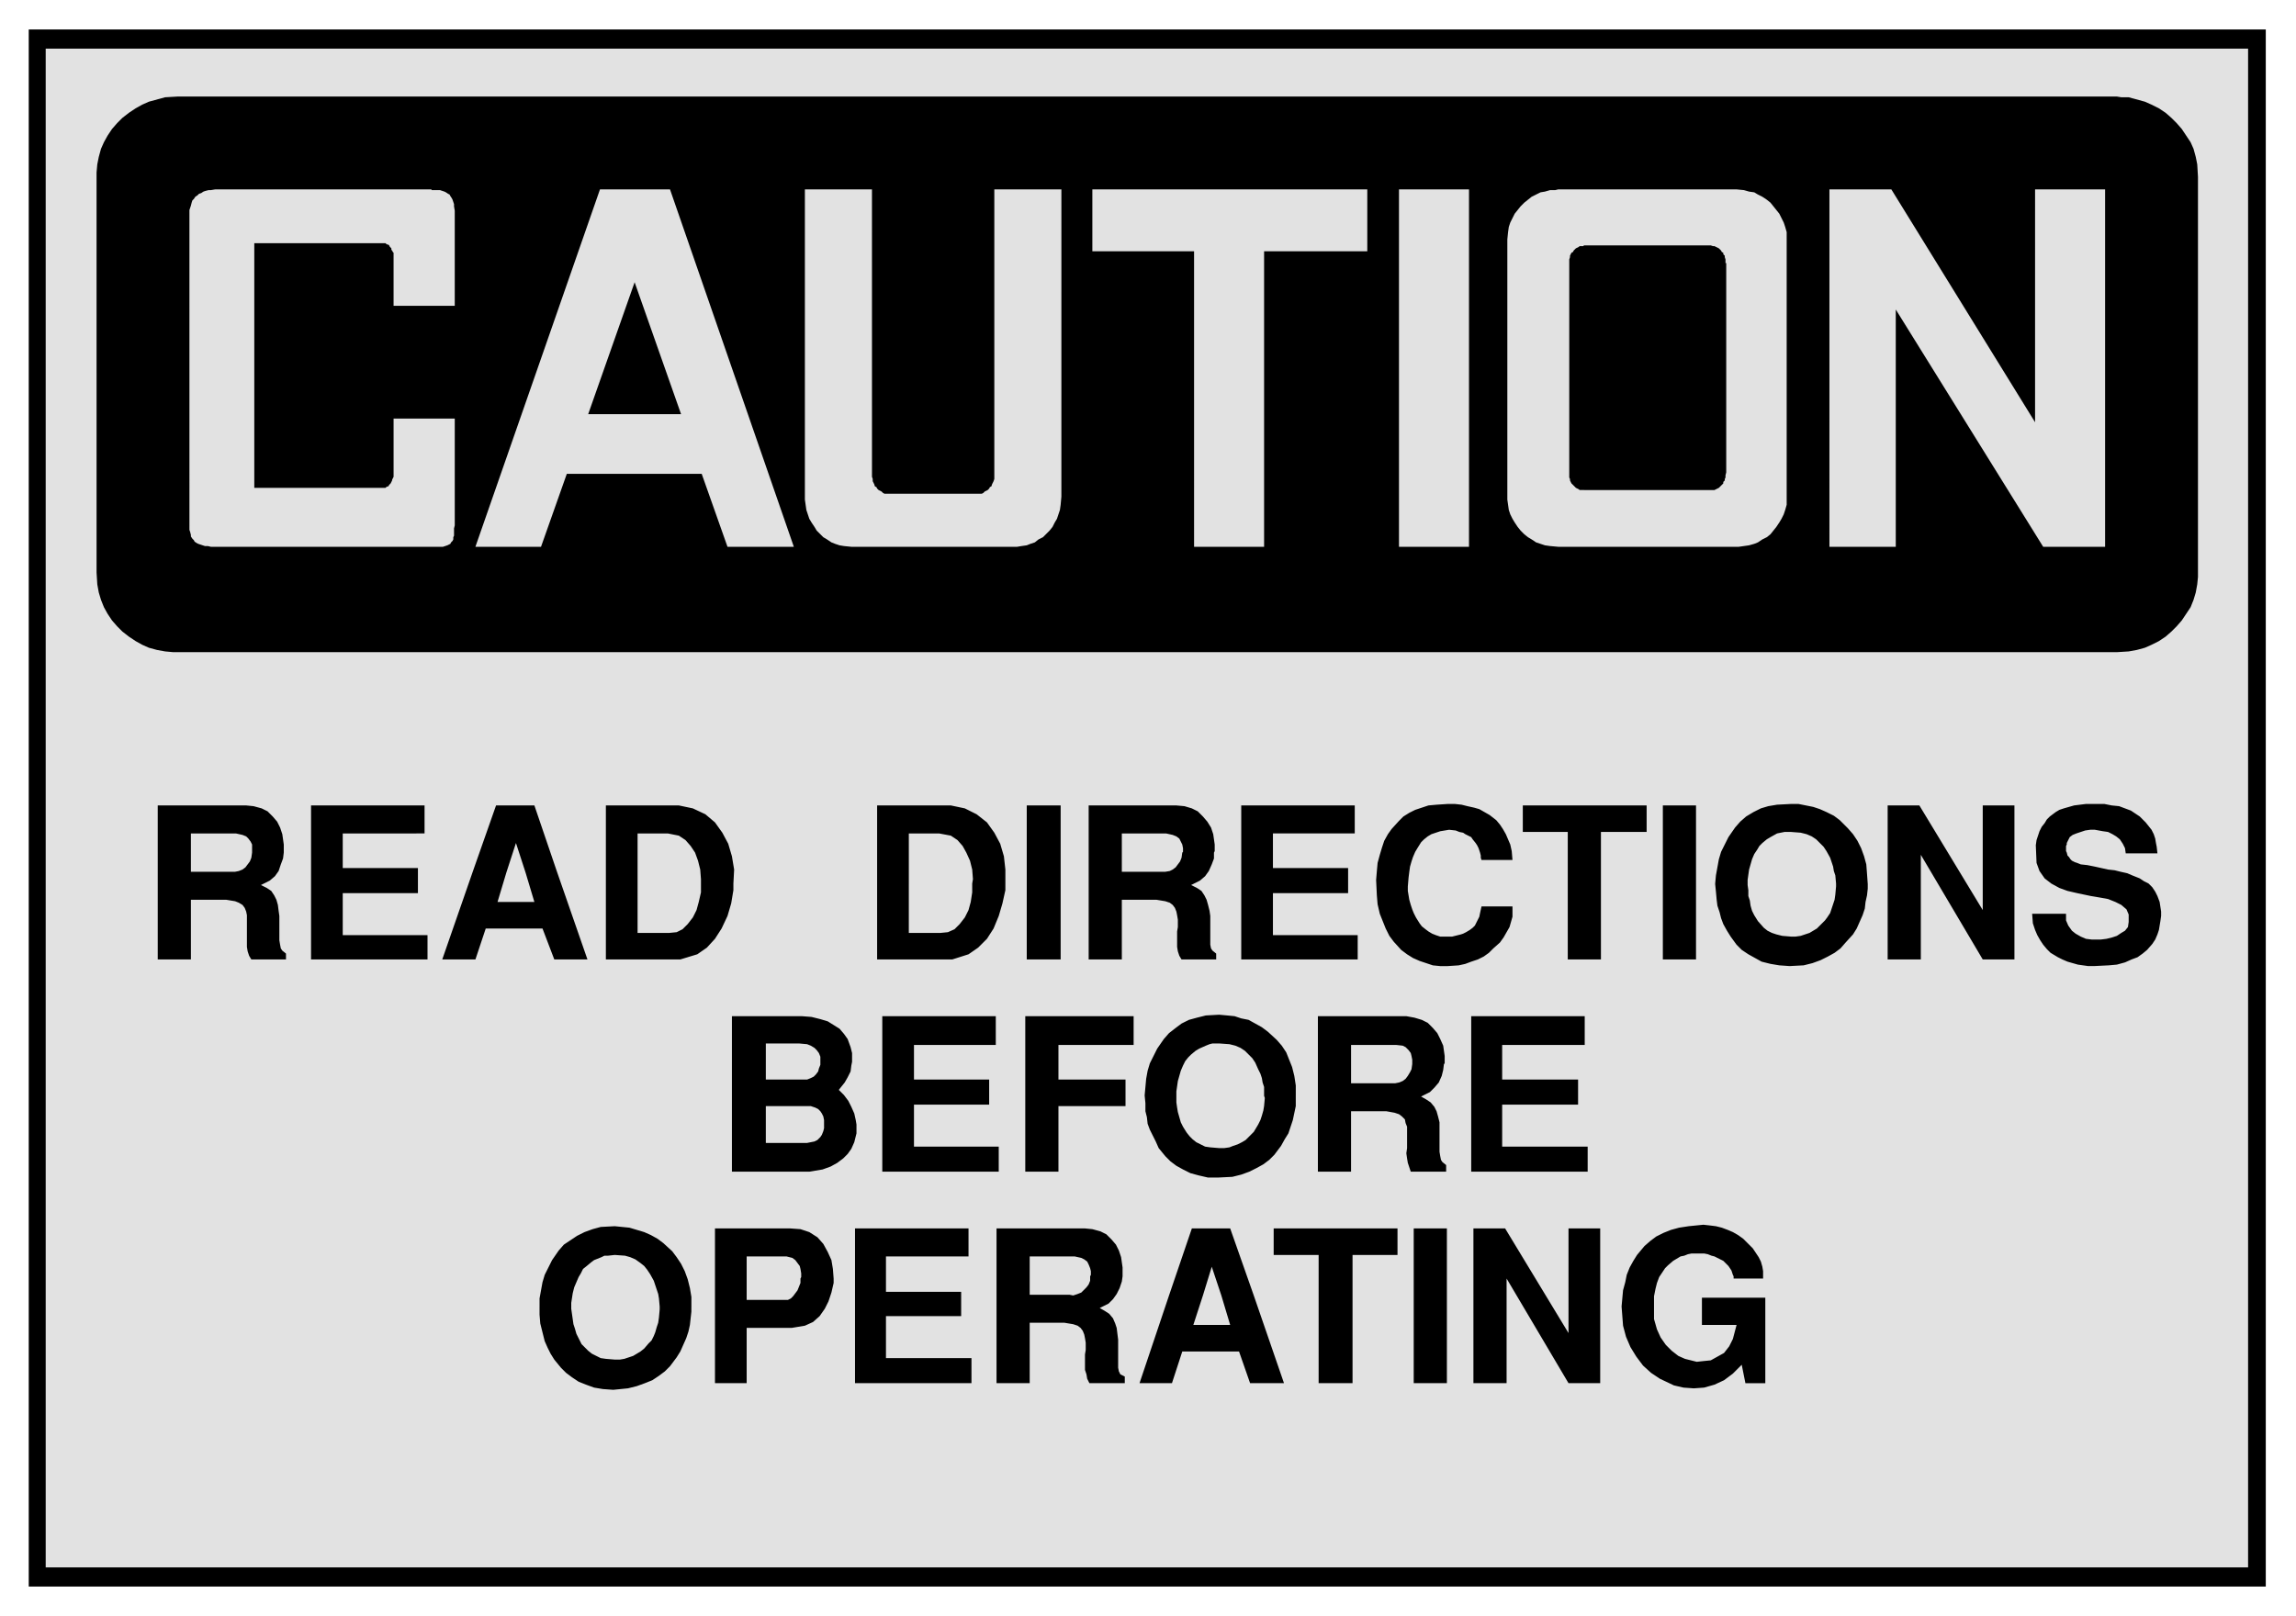
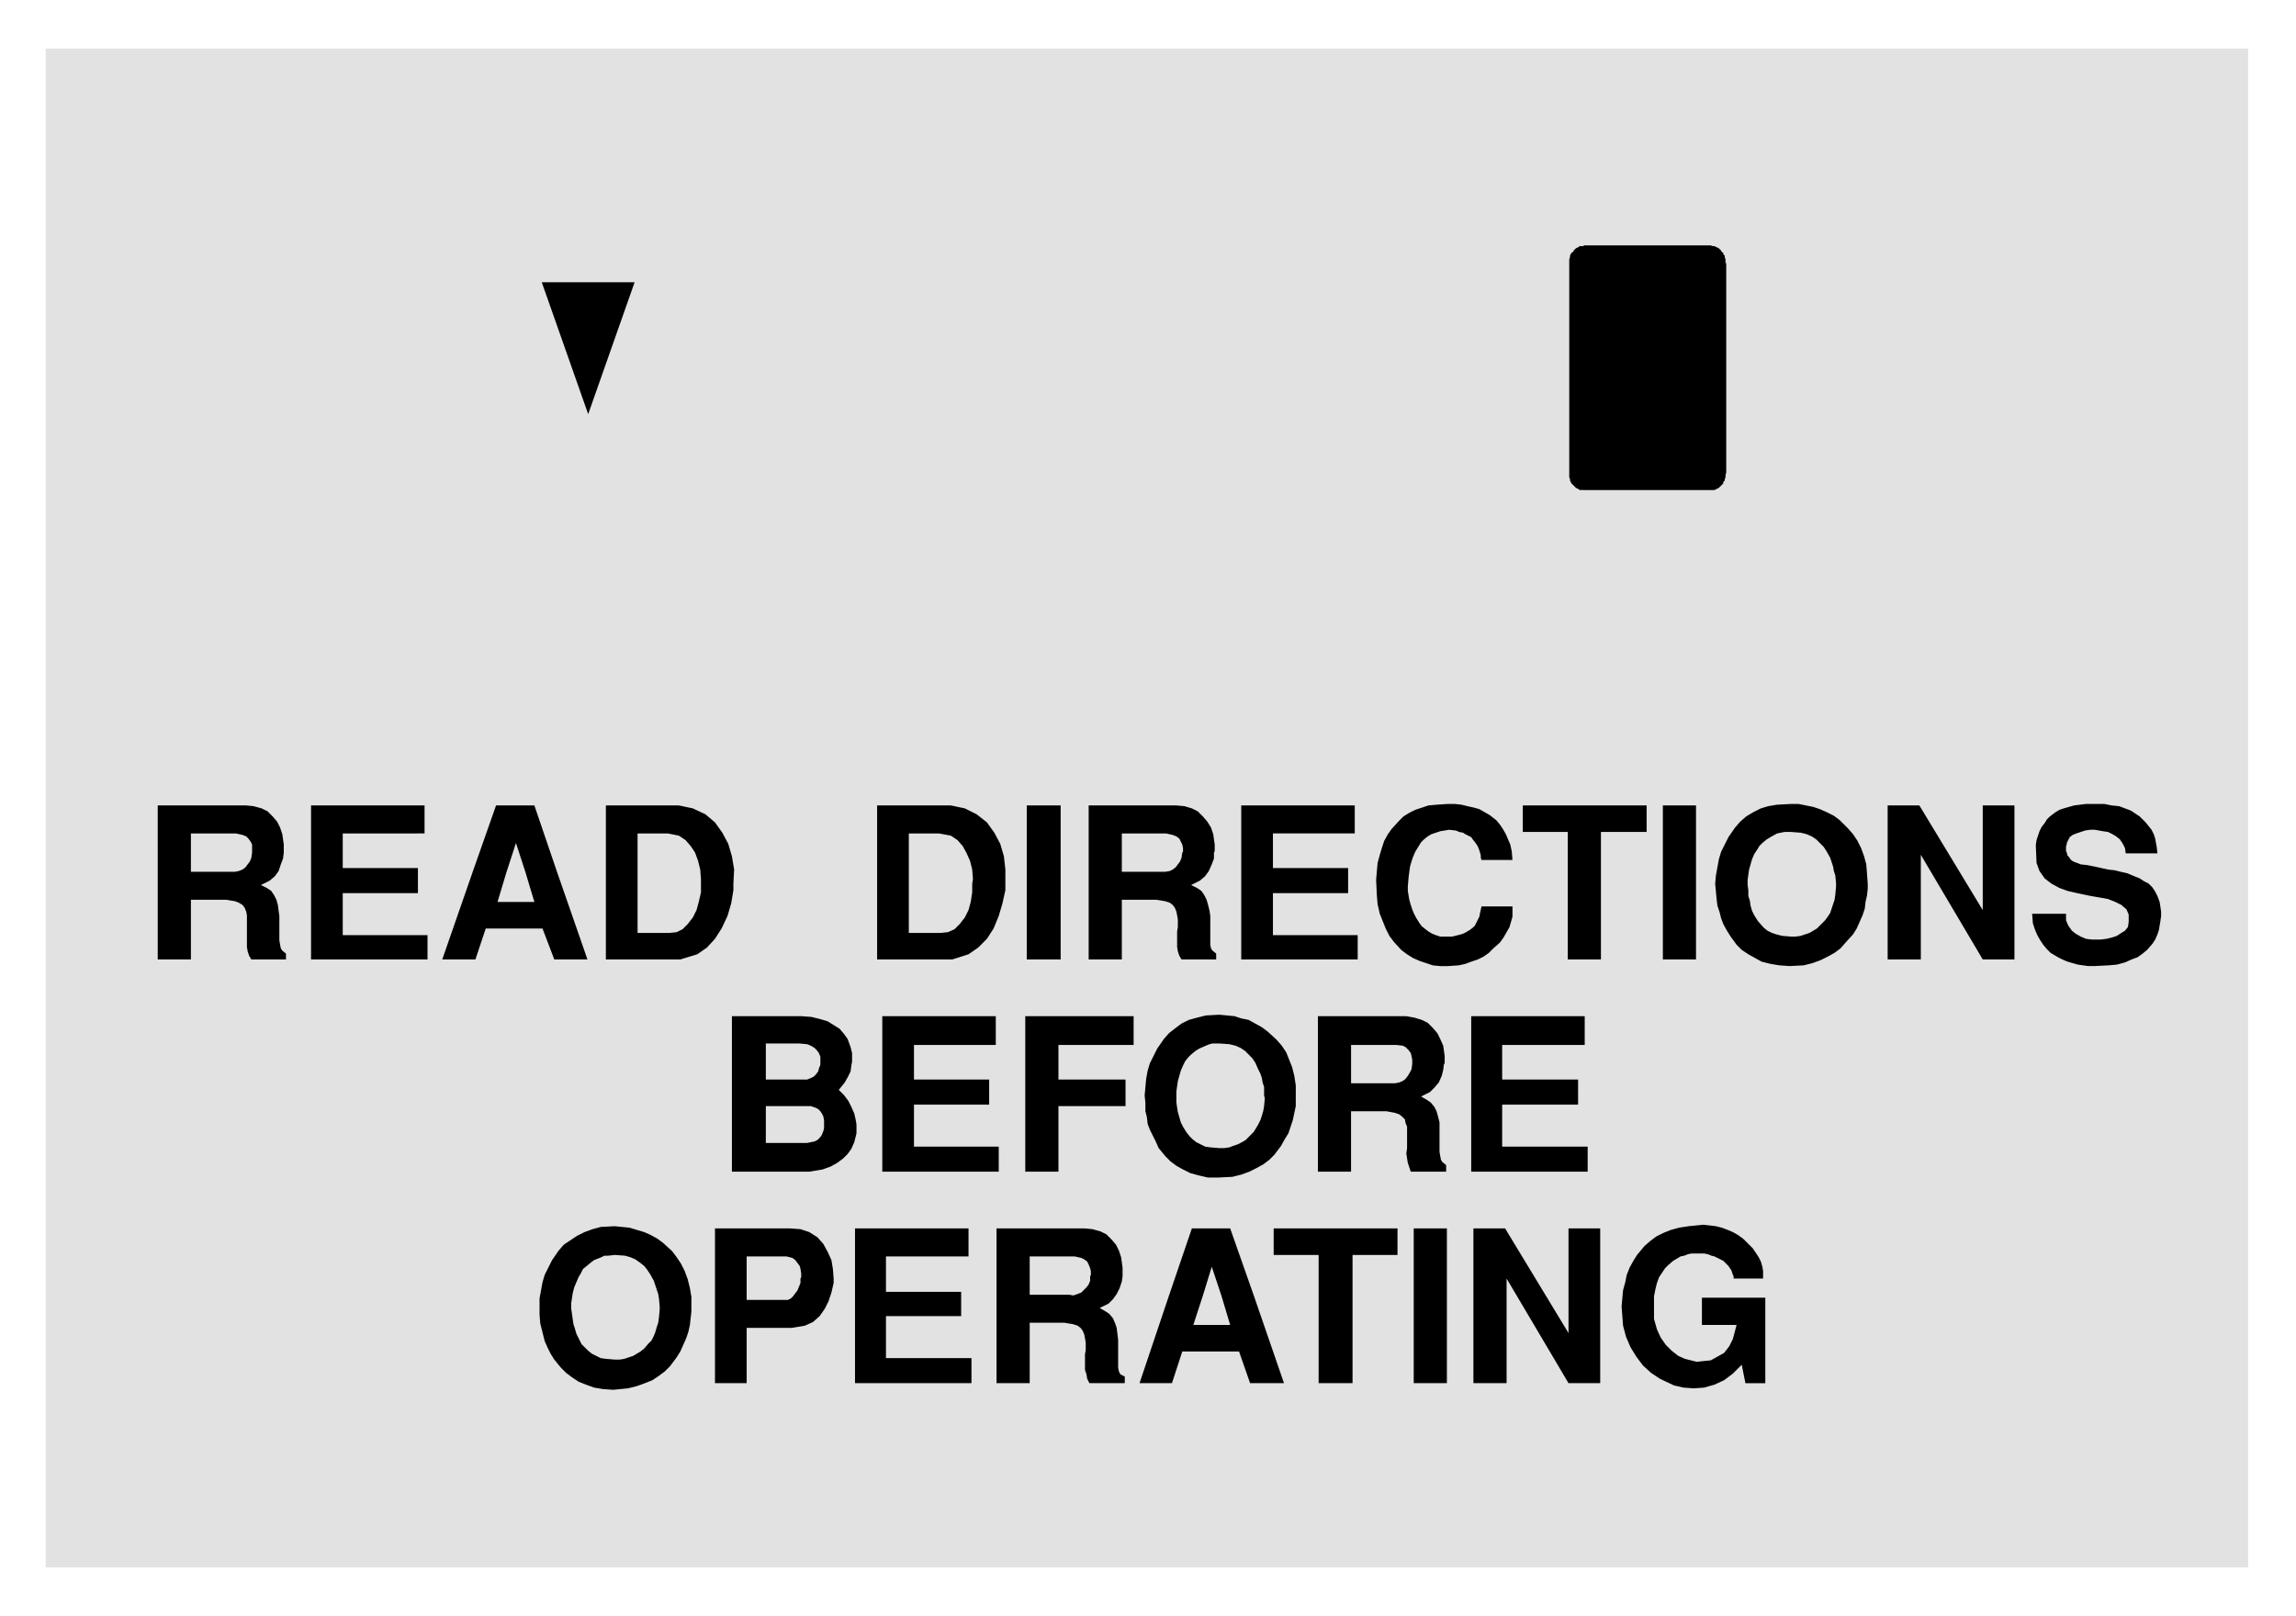
<svg xmlns="http://www.w3.org/2000/svg" fill-rule="evenodd" height="347.406" preserveAspectRatio="none" stroke-linecap="round" viewBox="0 0 3115 2193" width="493.465">
  <style>.brush1{fill:#000}.pen1{stroke:none}.brush2{fill:#e2e2e2}.pen2{stroke:none}</style>
-   <path class="pen1 brush1" d="M39 40h3035v2113H39V40z" />
  <path class="pen2 brush2" d="M62 66h2988v2061H62V66z" />
-   <path class="pen1 brush1" d="M241 131h2631l6 1h10l11 3 11 3 9 4 10 5 9 6 8 7 7 7 7 8 6 9 6 9 4 9 3 11 2 10 1 17v543l-1 10-2 11-3 10-4 10-6 9-6 9-7 8-7 7-8 7-9 6-10 5-9 4-11 3-11 2-16 1H235l-11-1-11-2-11-3-9-4-9-5-9-6-9-7-7-7-7-8-6-9-5-9-4-10-3-10-2-11-1-16V234l1-11 2-10 3-11 4-9 5-9 6-9 7-8 7-7 9-7 9-6 9-5 9-4 11-3 11-3 17-1z" />
  <path class="pen2 brush2" d="M2572 420v322h-90V257h84l195 316V257h95v485h-84l-200-322zm-674-163h95v485h-95V257zm-416 0h373v84h-140v401h-95V341h-138v-84zM952 643H769l-35 99h-89l169-485h95l168 485h-90l-35-99zM521 330H345v332h178l1-1 2-1h1l1-2 1-1 1-1 1-2 1-2v-1l1-2 1-2v-79h83v145l-1 4v10l-1 2v3l-1 2-2 2-1 2-2 1-2 1-3 1-3 1H286l-4-1h-4l-3-1-3-1-3-1-2-1-3-2-1-2-2-2-2-3v-2l-1-4-1-3V285l1-3 1-3 1-4 1-3 2-2 2-3 3-2 2-2 3-1 3-2 3-1 4-1h3l6-1h293l1 1h11l3 1 3 1 2 1 3 2 2 1 1 2 2 3 1 2 1 3 1 3v3l1 6v129h-83v-72l-1-1-1-2-1-1v-2l-1-1-1-1-1-2-1-1h-1l-2-1-1-1h-2z" />
-   <path class="pen1 brush1" d="m861 383-63 179h126l-63-179z" />
-   <path class="pen2 brush2" d="M2114 742h245l7-1 7-1 7-2 5-2 6-4 6-3 5-4 4-5 4-5 4-6 3-5 3-6 2-6 2-7V315l-2-7-2-6-3-6-3-6-4-5-4-5-4-5-5-4-6-4-6-3-5-3-7-1-7-2-10-1h-242l-4 1h-7l-7 2-6 1-6 3-6 3-5 4-5 4-5 5-4 5-4 5-3 6-3 6-2 6-1 7-1 10v353l1 7 1 7 2 6 3 6 3 5 4 6 4 5 5 5 5 4 5 3 6 4 6 2 6 2 7 1 11 1zm-931-485h-91v421l1 7 1 7 2 6 2 6 3 5 4 6 3 5 5 5 4 4 5 3 6 4 5 2 6 2 6 1 10 1h225l6-1 7-1 5-2 6-2 5-4 6-3 4-4 5-5 4-5 3-6 3-5 2-6 2-6 1-7 1-11V257h-91v393l-1 3-1 2-1 2-1 3-2 1-1 2-2 2-2 1-2 1-2 2-2 1h-132l-2-1-2-2-2-1-2-1-2-2-1-2-2-1-1-3-1-2-1-2v-3l-1-3V257z" />
+   <path class="pen1 brush1" d="m861 383-63 179l-63-179z" />
  <path class="pen1 brush1" d="M2149 665h177l2-1 2-1 2-1 1-1 2-2 1-1 2-2v-2l2-2v-2l1-2v-3l1-4V357h-1v-5l-1-3v-2l-2-2v-2l-2-1-1-2-2-2-1-1-2-1-2-1-2-1h-2l-3-1h-172l-1 1h-5l-1 1-2 1-2 1-1 1-2 2-1 2-2 1-1 2-1 2v2l-1 3v296l1 2v2l1 2 1 2 2 2 1 1 2 2 1 1 2 1 2 1 1 1h6zM385 1157h-43v-11l-2-4-3-4-3-3-5-2-9-2h-61v26h-45v-64h120l10 1 11 3 8 4 7 7 6 7 4 8 3 9 2 14v11zm-171 0h45v26h60l5-1 5-2 4-3 3-4 3-4 2-5 1-7h43l-1 8-3 8-3 9-5 7-7 6-12 6 8 4 6 4 4 6 3 6 2 7 1 8 1 7v33l1 6 1 5 2 3 5 4v8h-47l-3-5-2-6-1-6v-43l-1-5-2-5-3-4-5-3-5-2-12-2h-48v81h-45v-145zm208 145v-209h154v38H465v47h102v34H465v57h115v33H422zm334-118h-43l-13-40-13 40h-46l32-91h52l31 91zm-115 0h46l-12 40h50l-12-40h43l41 118h-45l-16-42h-77l-14 42h-45l41-118zm354 15h-44v-6l-1-13-3-12-4-11-6-9-7-8-9-6-15-3h-41v68h-43v-106h99l19 4 17 8 13 11 10 14 8 15 5 17 3 18-1 19zm-173 0h43v67h43l10-1 8-4 7-7 7-9 5-10 3-11 3-13v-12h44v9l-3 18-5 17-8 17-9 14-11 12-13 9-23 7H822v-103zm542 0h-45l1-6-1-13-3-12-5-11-5-9-7-8-9-6-16-3h-41v68h-43v-106h100l19 4 16 8 14 11 10 14 8 15 5 17 2 18v19zm-174 0h43v67h43l10-1 9-4 7-7 7-9 5-10 3-11 2-13v-12h45v9l-4 18-5 17-7 17-9 14-12 12-13 9-22 7h-102v-103zm203 103v-209h46v209h-46zm254-145h-43l1-1v-5l-1-5-2-4-2-4-4-3-5-2-9-2h-60v26h-45v-64h119l11 1 10 3 8 4 7 7 6 7 5 8 3 9 2 14v9l-1 2zm-170 0h45v26h59l6-1 4-2 4-3 3-4 3-4 2-5 1-7h43v8l-3 8-4 9-5 7-7 6-12 6 8 4 6 4 4 6 3 6 2 7 2 8 1 7v39l1 5 2 3 5 4v8h-47l-3-5-2-6-1-6v-21l1-6v-10l-1-6-1-5-2-5-3-4-4-3-6-2-12-2h-47v81h-45v-145zm207 145v-209h154v38h-111v47h102v34h-102v57h115v33h-158zm183-108 1-12 1-11 3-11 3-10 3-9 5-9 5-7 10-11 6-6 8-5 8-4 9-3 9-3 11-1 15-1h10l9 1 8 2 9 2 7 2 7 4 7 4 9 7 5 6 4 6 4 7 3 7 3 7 2 9 1 12h-42l-1-3v-3l-1-4-1-3-1-3-2-4-2-3-4-5-2-3-4-2-4-2-3-2-5-1-5-2-9-1-6 1-6 1-6 2-6 2-5 3-5 4-4 4-5 8-3 5-3 7-2 6-2 7-1 7-1 8-1 12v6l1 6 1 6 2 7 2 6 2 5 3 6 5 8 3 4 5 4 4 3 5 3 5 2 6 2h16l4-1 4-1 4-1 3-1 4-2 5-3 4-3 3-3 2-4 2-4 2-4 1-5 2-9h42v14l-2 7-2 7-4 7-4 7-5 7-9 8-6 6-7 5-8 4-9 3-8 3-9 2-15 1h-10l-10-1-9-3-9-3-9-4-8-5-8-6-10-11-6-8-5-10-4-10-4-10-3-13-1-12-1-21zm260 108v-173h-61v-36h168v36h-62v173h-45zm129 0v-209h45v209h-45zm278-102h-43v-1l-1-11-2-6-1-6-2-6-2-6-5-9-4-6-5-5-5-5-6-4-7-3-8-2-13-1h-9l-5 1-5 1-9 5-5 3-6 5-4 4-3 5-4 6-3 7-2 7-2 7-2 14v6h-44v-1l1-11 2-11 2-11 3-10 5-10 5-10 9-13 7-8 8-7 10-6 10-5 10-3 12-2 19-1h10l10 2 10 2 9 3 9 4 10 5 8 6 11 11 7 8 6 9 5 10 4 11 3 11 1 13 1 14zm-207 0h44v1l1 7v8l2 6 1 7 2 7 3 6 5 8 8 9 5 4 6 3 6 2 8 2 12 1h6l7-1 6-2 6-2 5-3 5-3 4-4 7-7 3-4 4-6 2-6 2-6 2-6 1-7 1-11v-3h43v6l-1 9-2 9-1 9-3 9-4 9-4 9-5 8-10 11-7 8-8 6-9 5-10 5-11 4-12 3-19 1-14-1-12-2-12-3-9-5-9-5-9-6-7-7-8-11-5-8-5-9-3-8-2-8-3-9-1-8-1-11-1-10zm234 102v-209h43l86 142v-142h43v209h-43l-84-142v142h-45zm196-62h46v9l3 7 5 7 5 4 7 4 7 3 8 1h12l8-1 8-2 6-2 6-4 5-3 4-5 1-7v-10l-3-7-7-6-8-4-10-4-11-2-12-2-19-4-13-3-11-4-11-6-9-7-7-10-4-11-1-24 1-7 2-6 2-6 3-6 4-5 3-5 4-4 8-6 5-3 6-2 7-2 7-2 8-1 8-1h25l10 2 10 1 8 3 8 3 6 4 6 4 8 8 4 5 4 5 3 6 2 6 1 6 1 5 1 9h-43l-1-7-3-6-4-6-5-4-5-3-6-3-7-1-11-2h-6l-7 1-6 2-6 2-5 2-4 3-3 6-1 2v2l-1 2v7l1 2 1 4 2 2 2 3 2 2 4 2 3 1 5 2 9 1 10 2 9 2 9 2 9 1 8 2 9 2 7 3 10 4 6 4 6 3 5 5 4 6 3 6 3 8 2 13v6l-1 7-1 6-1 6-2 6-3 7-4 6-7 8-6 5-7 5-8 3-9 4-11 3-11 1-20 1h-8l-7-1-7-1-7-2-7-2-7-3-6-3-10-6-5-5-5-6-4-6-4-7-3-7-3-9-1-13zm-1601 201h-43v-7l-2-5-3-4-3-3-5-3-5-2-11-1h-45v25h-46v-62h95l13 1 12 3 10 3 8 5 8 5 6 7 5 7 4 11 2 8v12zm-163 0h46v24h56l5-2 4-2 3-3 3-4 1-4 2-5v-4h43l-1 5-1 8-4 8-4 7-8 10 7 7 6 8 4 8 4 9 2 9 1 6h-44v-6l-1-5-2-4-2-3-3-3-4-2-6-2h-61v25h-46v-85zm0 85h46v25h56l5-1 5-1 4-2 4-4 2-3 2-5 1-4v-5h44v12l-3 12-4 9-5 7-6 6-8 6-9 5-11 4-18 3H993v-64zm204 64v-211h154v39h-111v47h102v34h-102v57h115v34h-158zm194 0v-211h147v39h-102v47h91v36h-91v89h-45zm367-103h-43v-12l-2-6-1-6-2-6-3-6-4-9-4-6-5-5-5-5-6-4-7-3-8-2-14-1h-9l-4 1-5 2-9 4-5 3-6 5-4 4-4 5-3 6-3 7-2 7-2 7-2 14v6h-43v-1l1-11 1-11 2-11 3-10 5-10 5-10 9-13 7-8 9-7 8-6 10-5 11-3 12-3 18-1 11 1 10 1 9 3 10 2 9 5 9 5 8 6 12 11 7 8 6 9 4 10 4 10 3 12 2 13v14zm-205 0h43v9l1 7 1 6 2 7 2 7 3 6 5 8 4 5 4 4 5 4 6 3 6 3 7 1 12 1h7l7-1 5-2 6-2 6-3 5-3 4-4 7-7 3-5 3-5 3-6 2-6 2-7 1-6 1-11-1-3h43v14l-4 19-3 9-3 9-5 8-5 9-9 12-7 7-8 6-9 5-10 5-11 4-12 3-20 1h-13l-13-3-11-3-10-5-9-5-8-6-7-7-9-11-4-9-4-8-4-8-3-8-1-9-2-8v-11l-1-10zm406-43h-43v-6l-1-5-1-4-3-4-4-4-4-2-9-1h-61v26h-45v-65h120l11 2 10 3 8 4 7 7 6 7 4 8 4 9 2 14v10l-1 1zm-171 0h45v26h60l5-1 5-2 4-3 3-4 3-5 2-4 1-7h43l-1 8-2 8-4 9-6 7-6 6-12 6 7 4 6 4 5 6 3 6 2 7 2 8v40l1 6 1 5 2 3 5 4v9h-48l-2-6-2-6-1-6-1-7 1-7v-29l-2-5-1-5-4-4-4-3-6-2-11-2h-48v82h-45v-146zm208 146v-211h154v39h-112v47h103v34h-103v57h116v34h-158zM938 1774h-43v-1l-1-11-1-6-2-6-2-6-2-6-5-9-4-6-4-5-5-4-7-5-7-3-7-2-14-1-9 1h-5l-4 2-10 4-4 3-6 5-5 4-3 6-3 5-3 7-3 7-2 8-2 13v6h-43v-12l2-11 2-11 3-10 5-10 5-10 9-13 7-8 9-6 9-6 10-5 11-4 11-3 19-1 10 1 10 1 10 3 10 3 9 4 9 5 8 6 12 11 6 8 6 9 5 10 4 11 3 12 2 12v14zm-206 0h43v2l1 7 1 7 1 7 2 6 2 7 3 6 4 8 9 9 5 4 6 3 6 3 7 1 12 1h7l6-1 6-2 6-2 5-3 5-3 5-4 6-7 4-4 3-6 2-5 2-7 2-6 1-7 1-11v-3h43v6l-1 9-1 9-2 9-3 9-4 9-4 9-5 8-9 12-7 7-8 6-9 6-10 4-11 4-12 3-20 2-14-1-12-2-11-4-10-4-9-6-8-6-7-7-9-11-5-8-4-8-4-9-2-8-2-8-2-8-1-12v-10zm399-39h-45l1-2v-5l-1-6-1-4-3-4-3-4-4-3-8-2h-54v30h-43v-68h102l14 1 12 4 11 7 8 9 6 11 5 11 2 12 1 13zm-161 0h43v29h56l4-2 3-3 3-4 3-4 2-5 2-5v-6h45v6l-3 13-4 12-5 10-7 10-9 8-11 5-18 3h-61v75h-43v-142zm190 142v-210h154v38h-112v48h102v33h-102v57h116v34h-158zm363-145h-44l1-2v-5l-1-4-2-5-2-4-4-3-4-2-9-2h-61v27h-45v-65h120l10 1 11 3 8 4 7 7 6 7 4 8 3 9 2 14v12zm-171 0h45v25h54l5 1 6-2 5-2 3-3 4-4 3-4 2-5v-6h44l-1 7-3 9-4 8-5 7-6 6-12 6 7 4 6 4 5 6 3 7 2 6 1 8 1 8v38l1 5 2 4 6 3v9h-48l-3-6-1-6-2-6v-21l1-6v-10l-1-6-1-5-2-5-3-4-4-3-6-2-12-2h-47v82h-45v-145zm349 26h-44l-13-39-12 39h-46l31-91h52l32 91zm-115 0h46l-13 40h50l-12-40h44l41 119h-46l-15-43h-77l-14 43h-44l40-119zm203 119v-174h-61v-36h168v36h-61v174h-46zm129 0v-210h45v210h-45zm81 0v-210h43l86 142v-142h43v210h-43l-84-142v142h-45zm201-104 1-11 1-11 3-11 2-10 4-10 5-9 5-8 10-12 8-7 8-6 10-5 10-4 11-3 13-2 20-2 9 1 8 1 8 2 8 3 7 3 7 4 7 5 8 8 5 5 4 6 4 6 3 6 2 7 1 6v10h-40v-3l-1-2-1-3-1-3-2-3-2-3-3-3-4-4-4-2-4-2-4-2-4-1-5-2-5-1h-17l-5 1-5 2-5 1-5 3-5 3-7 6-4 4-4 6-4 6-3 8-2 8-2 10v31l4 14 5 11 7 10 8 8 9 7 9 4 16 4 9-1 10-1 9-5 9-5 7-9 5-10 5-19h-47v-37h86v116h-27l-5-25-12 12-12 9-13 6-14 4-14 1-14-1-13-3-19-9-12-8-11-10-9-12-8-13-6-14-4-15-2-26z" />
</svg>